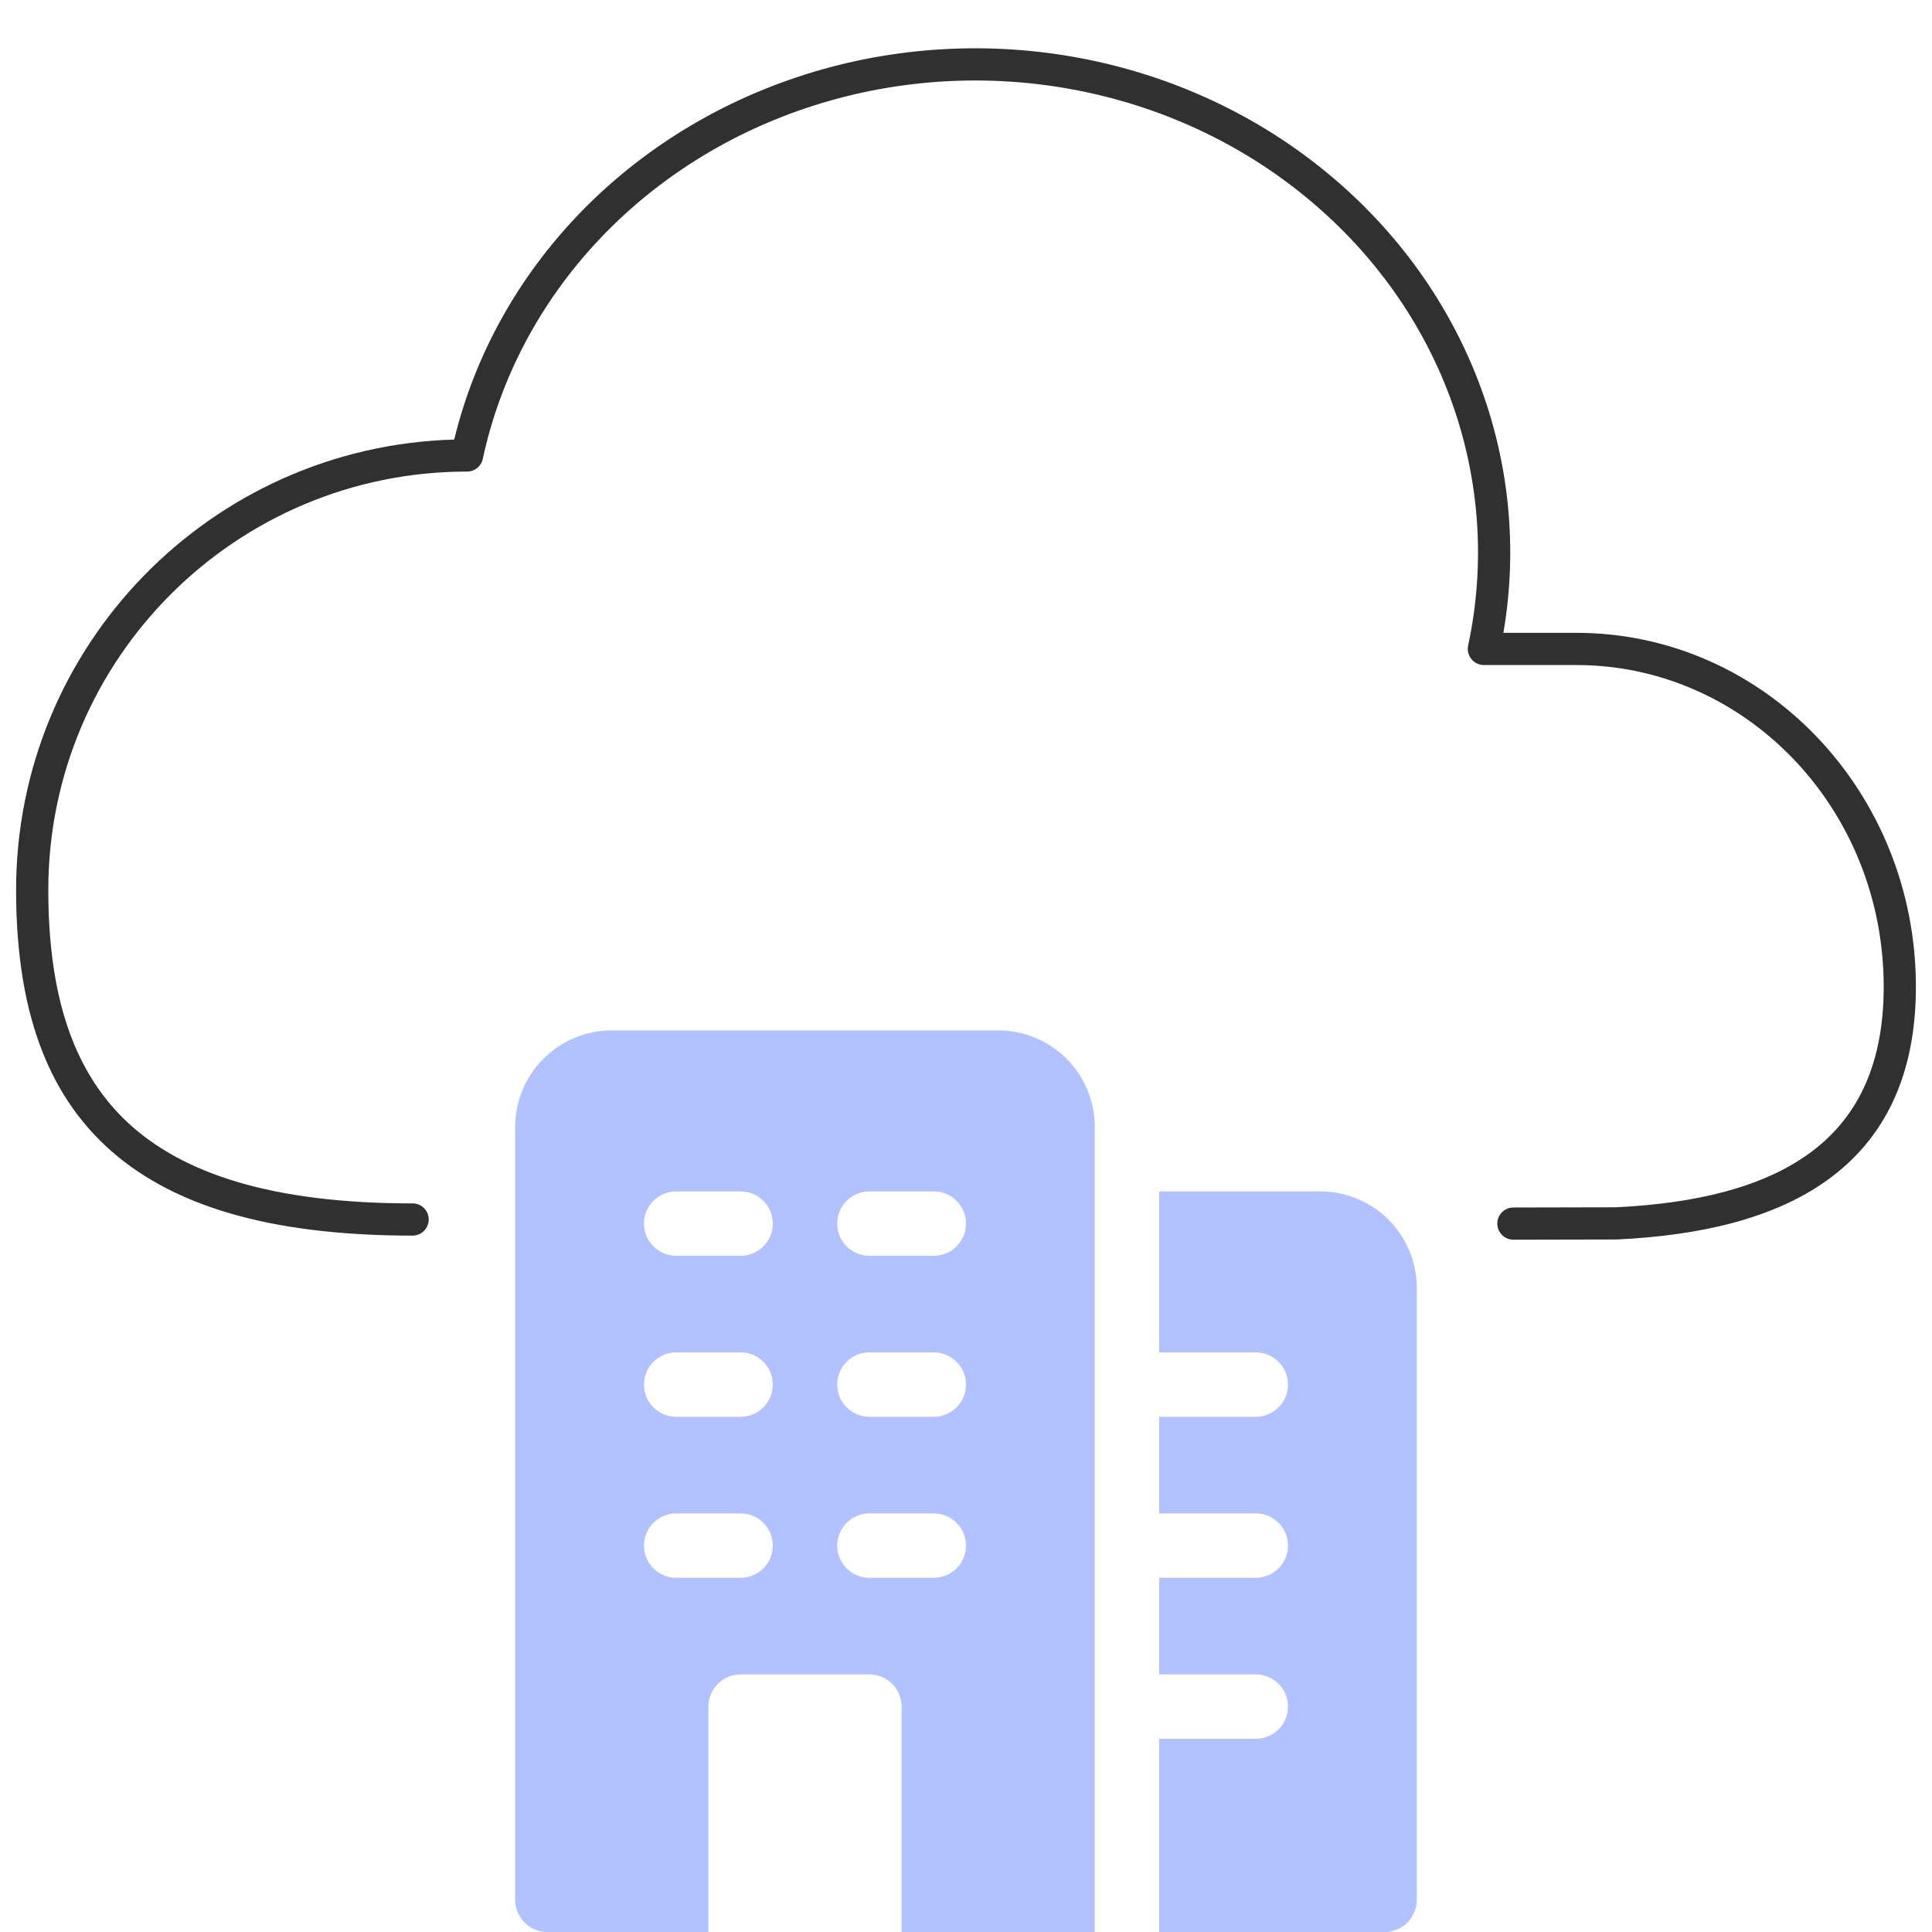
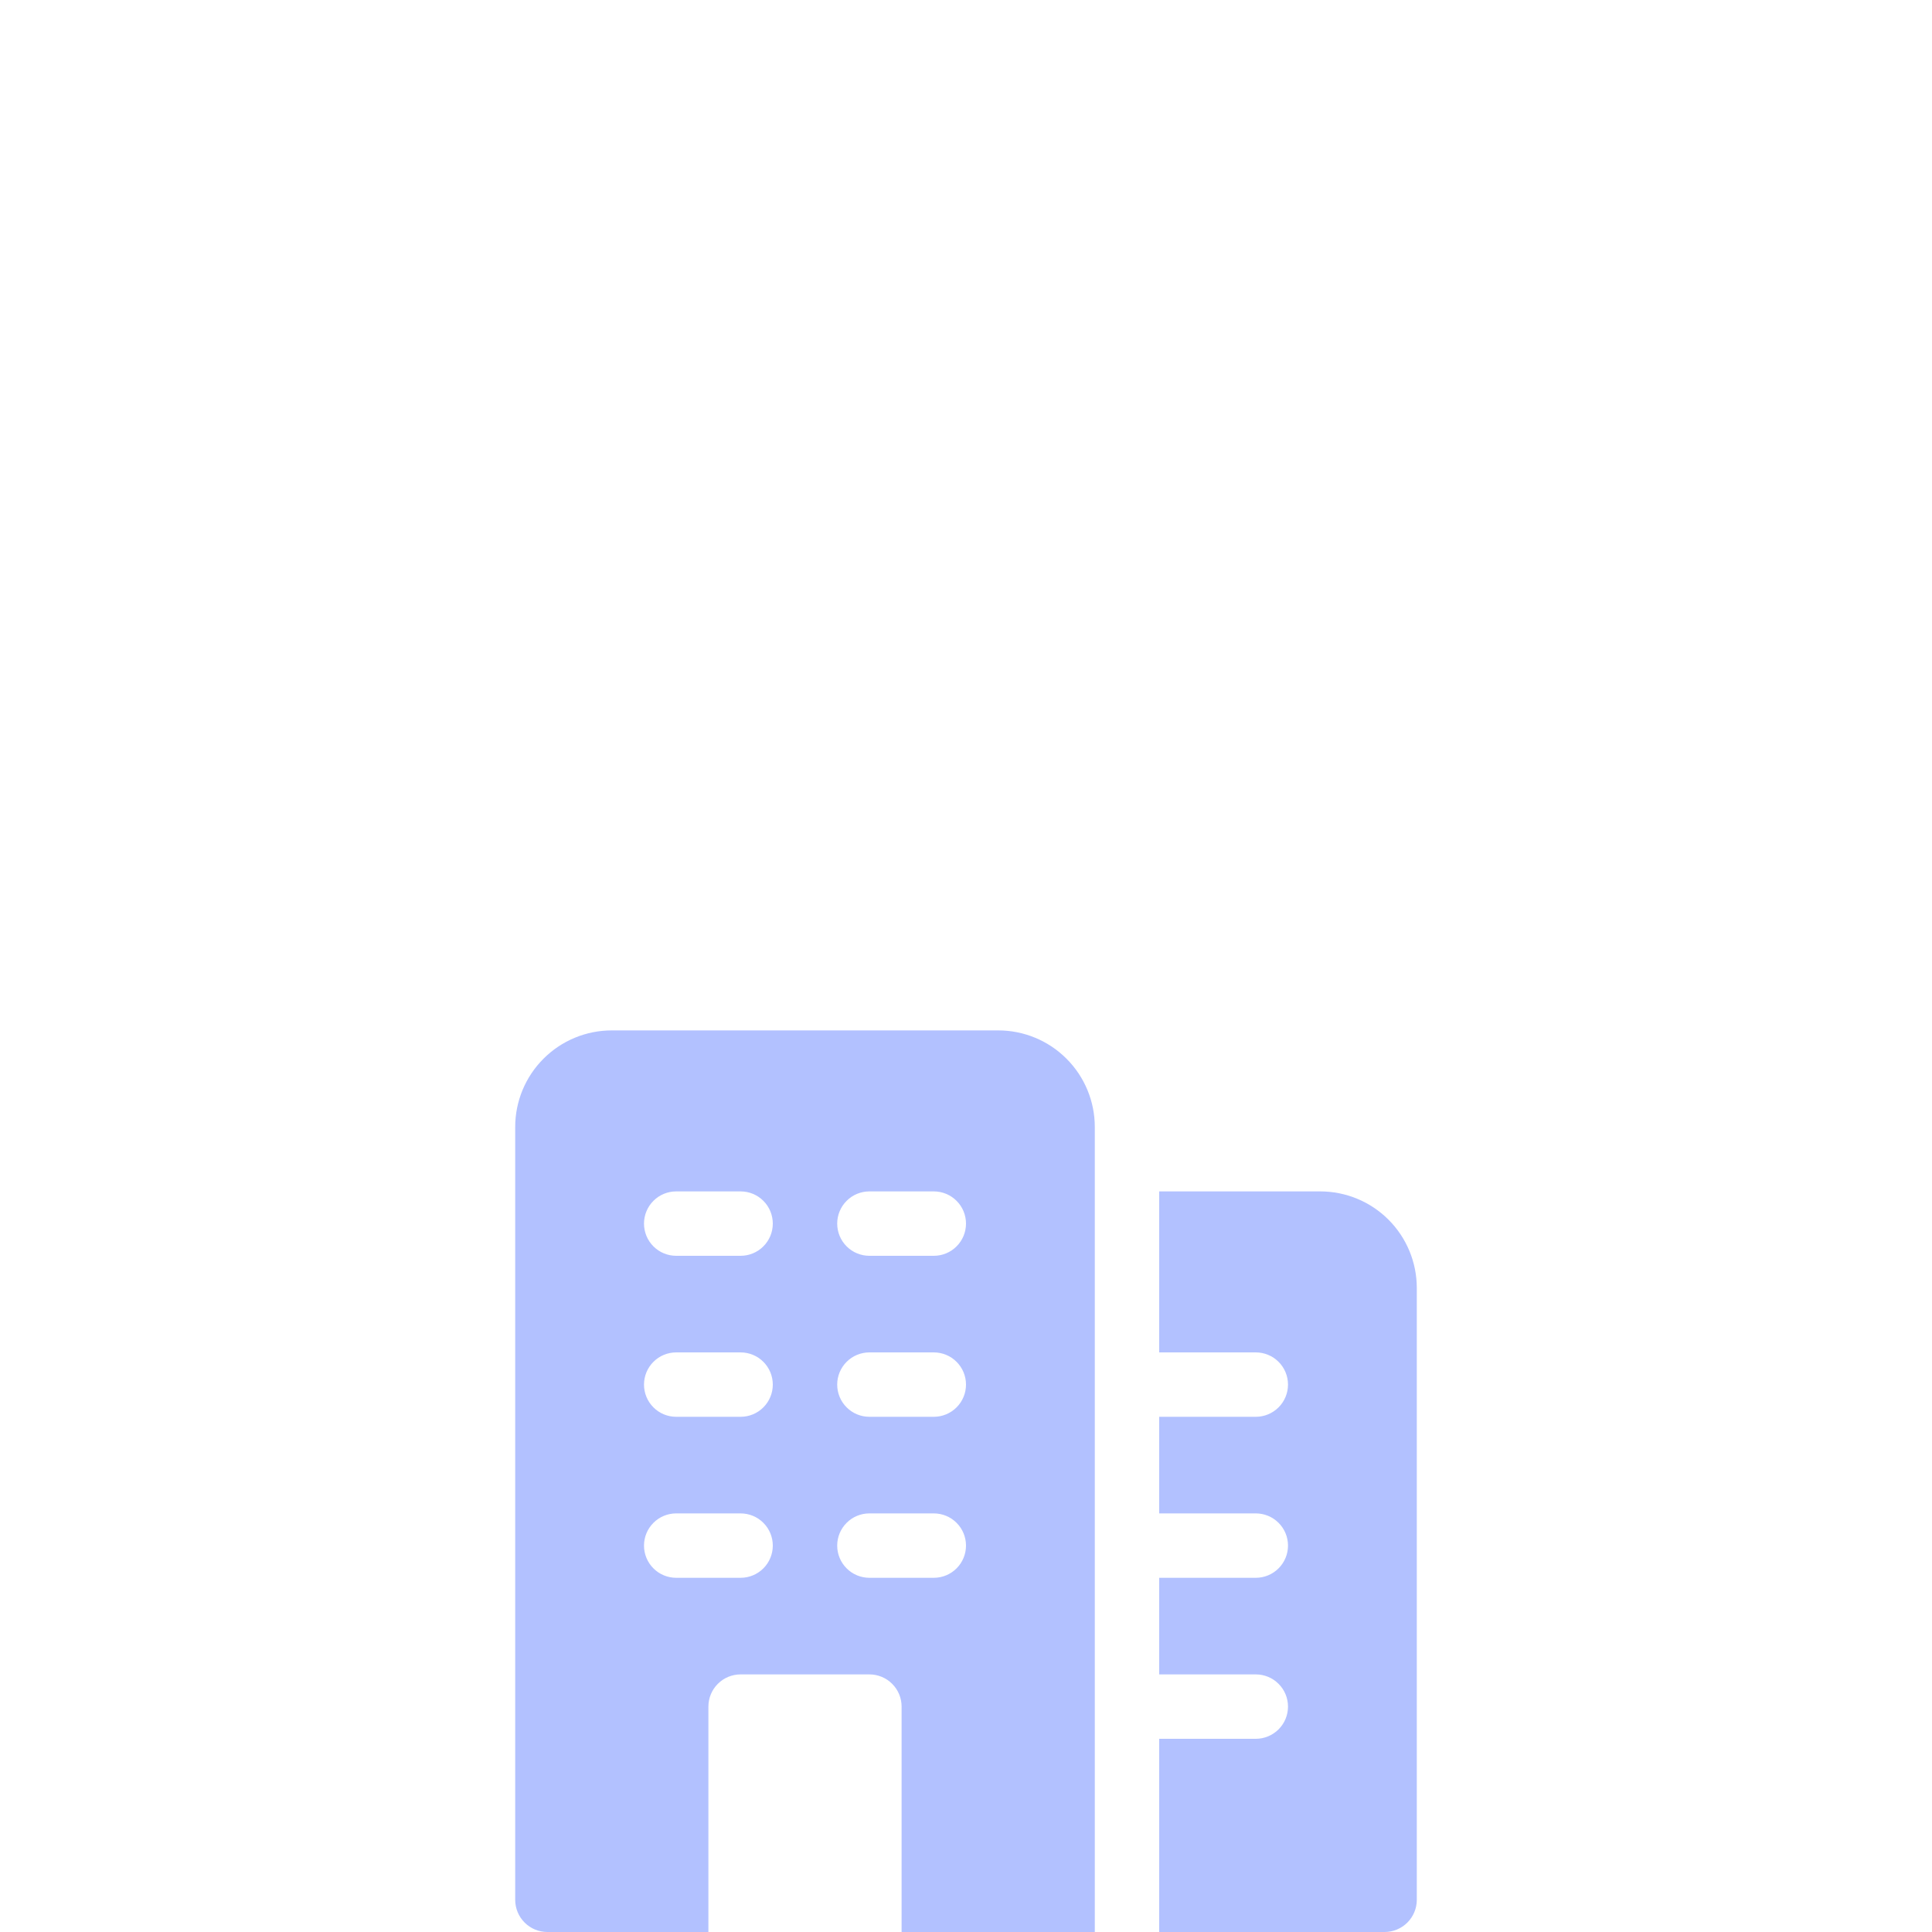
<svg xmlns="http://www.w3.org/2000/svg" width="60" height="60" viewBox="0 0 60 60" fill="none">
-   <path fill-rule="evenodd" clip-rule="evenodd" d="M40.631 6.183C36.45 2.703 30.607 1.593 25.313 3.265C20.018 4.939 16.094 9.134 14.994 14.25C14.945 14.481 14.741 14.645 14.505 14.645C7.322 14.645 1.5 20.463 1.5 27.636C1.5 30.835 2.235 33.231 3.944 34.84C5.662 36.456 8.462 37.373 12.814 37.373C13.09 37.373 13.314 37.597 13.314 37.873C13.314 38.149 13.09 38.373 12.814 38.373C8.351 38.373 5.245 37.437 3.259 35.568C1.265 33.692 0.5 30.97 0.5 27.636C0.5 20.043 6.556 13.862 14.106 13.651C15.397 8.339 19.531 4.045 25.012 2.312L25.012 2.311C30.622 0.54 36.821 1.711 41.27 5.414C45.559 8.974 47.598 14.353 46.689 19.653H48.954C54.798 19.653 59.5 24.594 59.5 30.646C59.5 33.462 58.482 35.401 56.755 36.645C55.06 37.866 52.746 38.372 50.23 38.492C50.226 38.492 50.222 38.492 50.218 38.493C50.215 38.493 50.211 38.493 50.207 38.493L47.001 38.5C46.725 38.501 46.501 38.277 46.5 38.001C46.499 37.725 46.723 37.501 46.999 37.5L50.193 37.493C52.63 37.375 54.709 36.886 56.17 35.834C57.6 34.803 58.5 33.187 58.5 30.646C58.5 25.105 54.206 20.653 48.954 20.653H46.083C45.932 20.653 45.789 20.585 45.695 20.468C45.6 20.35 45.563 20.196 45.594 20.049C46.691 14.934 44.809 9.651 40.631 6.183L40.631 6.183Z" fill="#303030" />
  <path d="M31 32H19C18.204 32 17.441 32.316 16.879 32.879C16.316 33.441 16 34.204 16 35V59C16 59.265 16.105 59.52 16.293 59.707C16.48 59.895 16.735 60 17 60H22V53C22 52.735 22.105 52.48 22.293 52.293C22.48 52.105 22.735 52 23 52H27C27.265 52 27.52 52.105 27.707 52.293C27.895 52.48 28 52.735 28 53V60H34V35C34 34.204 33.684 33.441 33.121 32.879C32.559 32.316 31.796 32 31 32ZM23 49H21C20.735 49 20.48 48.895 20.293 48.707C20.105 48.52 20 48.265 20 48C20 47.735 20.105 47.48 20.293 47.293C20.48 47.105 20.735 47 21 47H23C23.265 47 23.52 47.105 23.707 47.293C23.895 47.48 24 47.735 24 48C24 48.265 23.895 48.52 23.707 48.707C23.52 48.895 23.265 49 23 49ZM23 44H21C20.735 44 20.48 43.895 20.293 43.707C20.105 43.52 20 43.265 20 43C20 42.735 20.105 42.48 20.293 42.293C20.48 42.105 20.735 42 21 42H23C23.265 42 23.52 42.105 23.707 42.293C23.895 42.48 24 42.735 24 43C24 43.265 23.895 43.52 23.707 43.707C23.52 43.895 23.265 44 23 44ZM23 39H21C20.735 39 20.48 38.895 20.293 38.707C20.105 38.52 20 38.265 20 38C20 37.735 20.105 37.48 20.293 37.293C20.48 37.105 20.735 37 21 37H23C23.265 37 23.52 37.105 23.707 37.293C23.895 37.48 24 37.735 24 38C24 38.265 23.895 38.52 23.707 38.707C23.52 38.895 23.265 39 23 39ZM29 49H27C26.735 49 26.48 48.895 26.293 48.707C26.105 48.52 26 48.265 26 48C26 47.735 26.105 47.48 26.293 47.293C26.48 47.105 26.735 47 27 47H29C29.265 47 29.52 47.105 29.707 47.293C29.895 47.48 30 47.735 30 48C30 48.265 29.895 48.52 29.707 48.707C29.52 48.895 29.265 49 29 49ZM29 44H27C26.735 44 26.48 43.895 26.293 43.707C26.105 43.52 26 43.265 26 43C26 42.735 26.105 42.48 26.293 42.293C26.48 42.105 26.735 42 27 42H29C29.265 42 29.52 42.105 29.707 42.293C29.895 42.48 30 42.735 30 43C30 43.265 29.895 43.52 29.707 43.707C29.52 43.895 29.265 44 29 44ZM29 39H27C26.735 39 26.48 38.895 26.293 38.707C26.105 38.52 26 38.265 26 38C26 37.735 26.105 37.48 26.293 37.293C26.48 37.105 26.735 37 27 37H29C29.265 37 29.52 37.105 29.707 37.293C29.895 37.48 30 37.735 30 38C30 38.265 29.895 38.52 29.707 38.707C29.52 38.895 29.265 39 29 39Z" fill="#B2C1FF" />
  <path d="M41 37H36V42H39C39.265 42 39.52 42.105 39.707 42.293C39.895 42.48 40 42.734 40 43C40 43.265 39.895 43.519 39.707 43.707C39.52 43.894 39.265 44 39 44H36V47H39C39.265 47 39.52 47.105 39.707 47.293C39.895 47.48 40 47.734 40 48C40 48.265 39.895 48.519 39.707 48.707C39.52 48.894 39.265 49 39 49H36V52H39C39.265 52 39.52 52.105 39.707 52.293C39.895 52.48 40 52.734 40 53C40 53.265 39.895 53.519 39.707 53.707C39.52 53.894 39.265 54 39 54H36V60H43C43.265 60 43.52 59.894 43.707 59.707C43.895 59.519 44 59.265 44 59V40C44 39.204 43.684 38.441 43.121 37.878C42.559 37.316 41.796 37 41 37Z" fill="#B2C1FF" />
</svg>